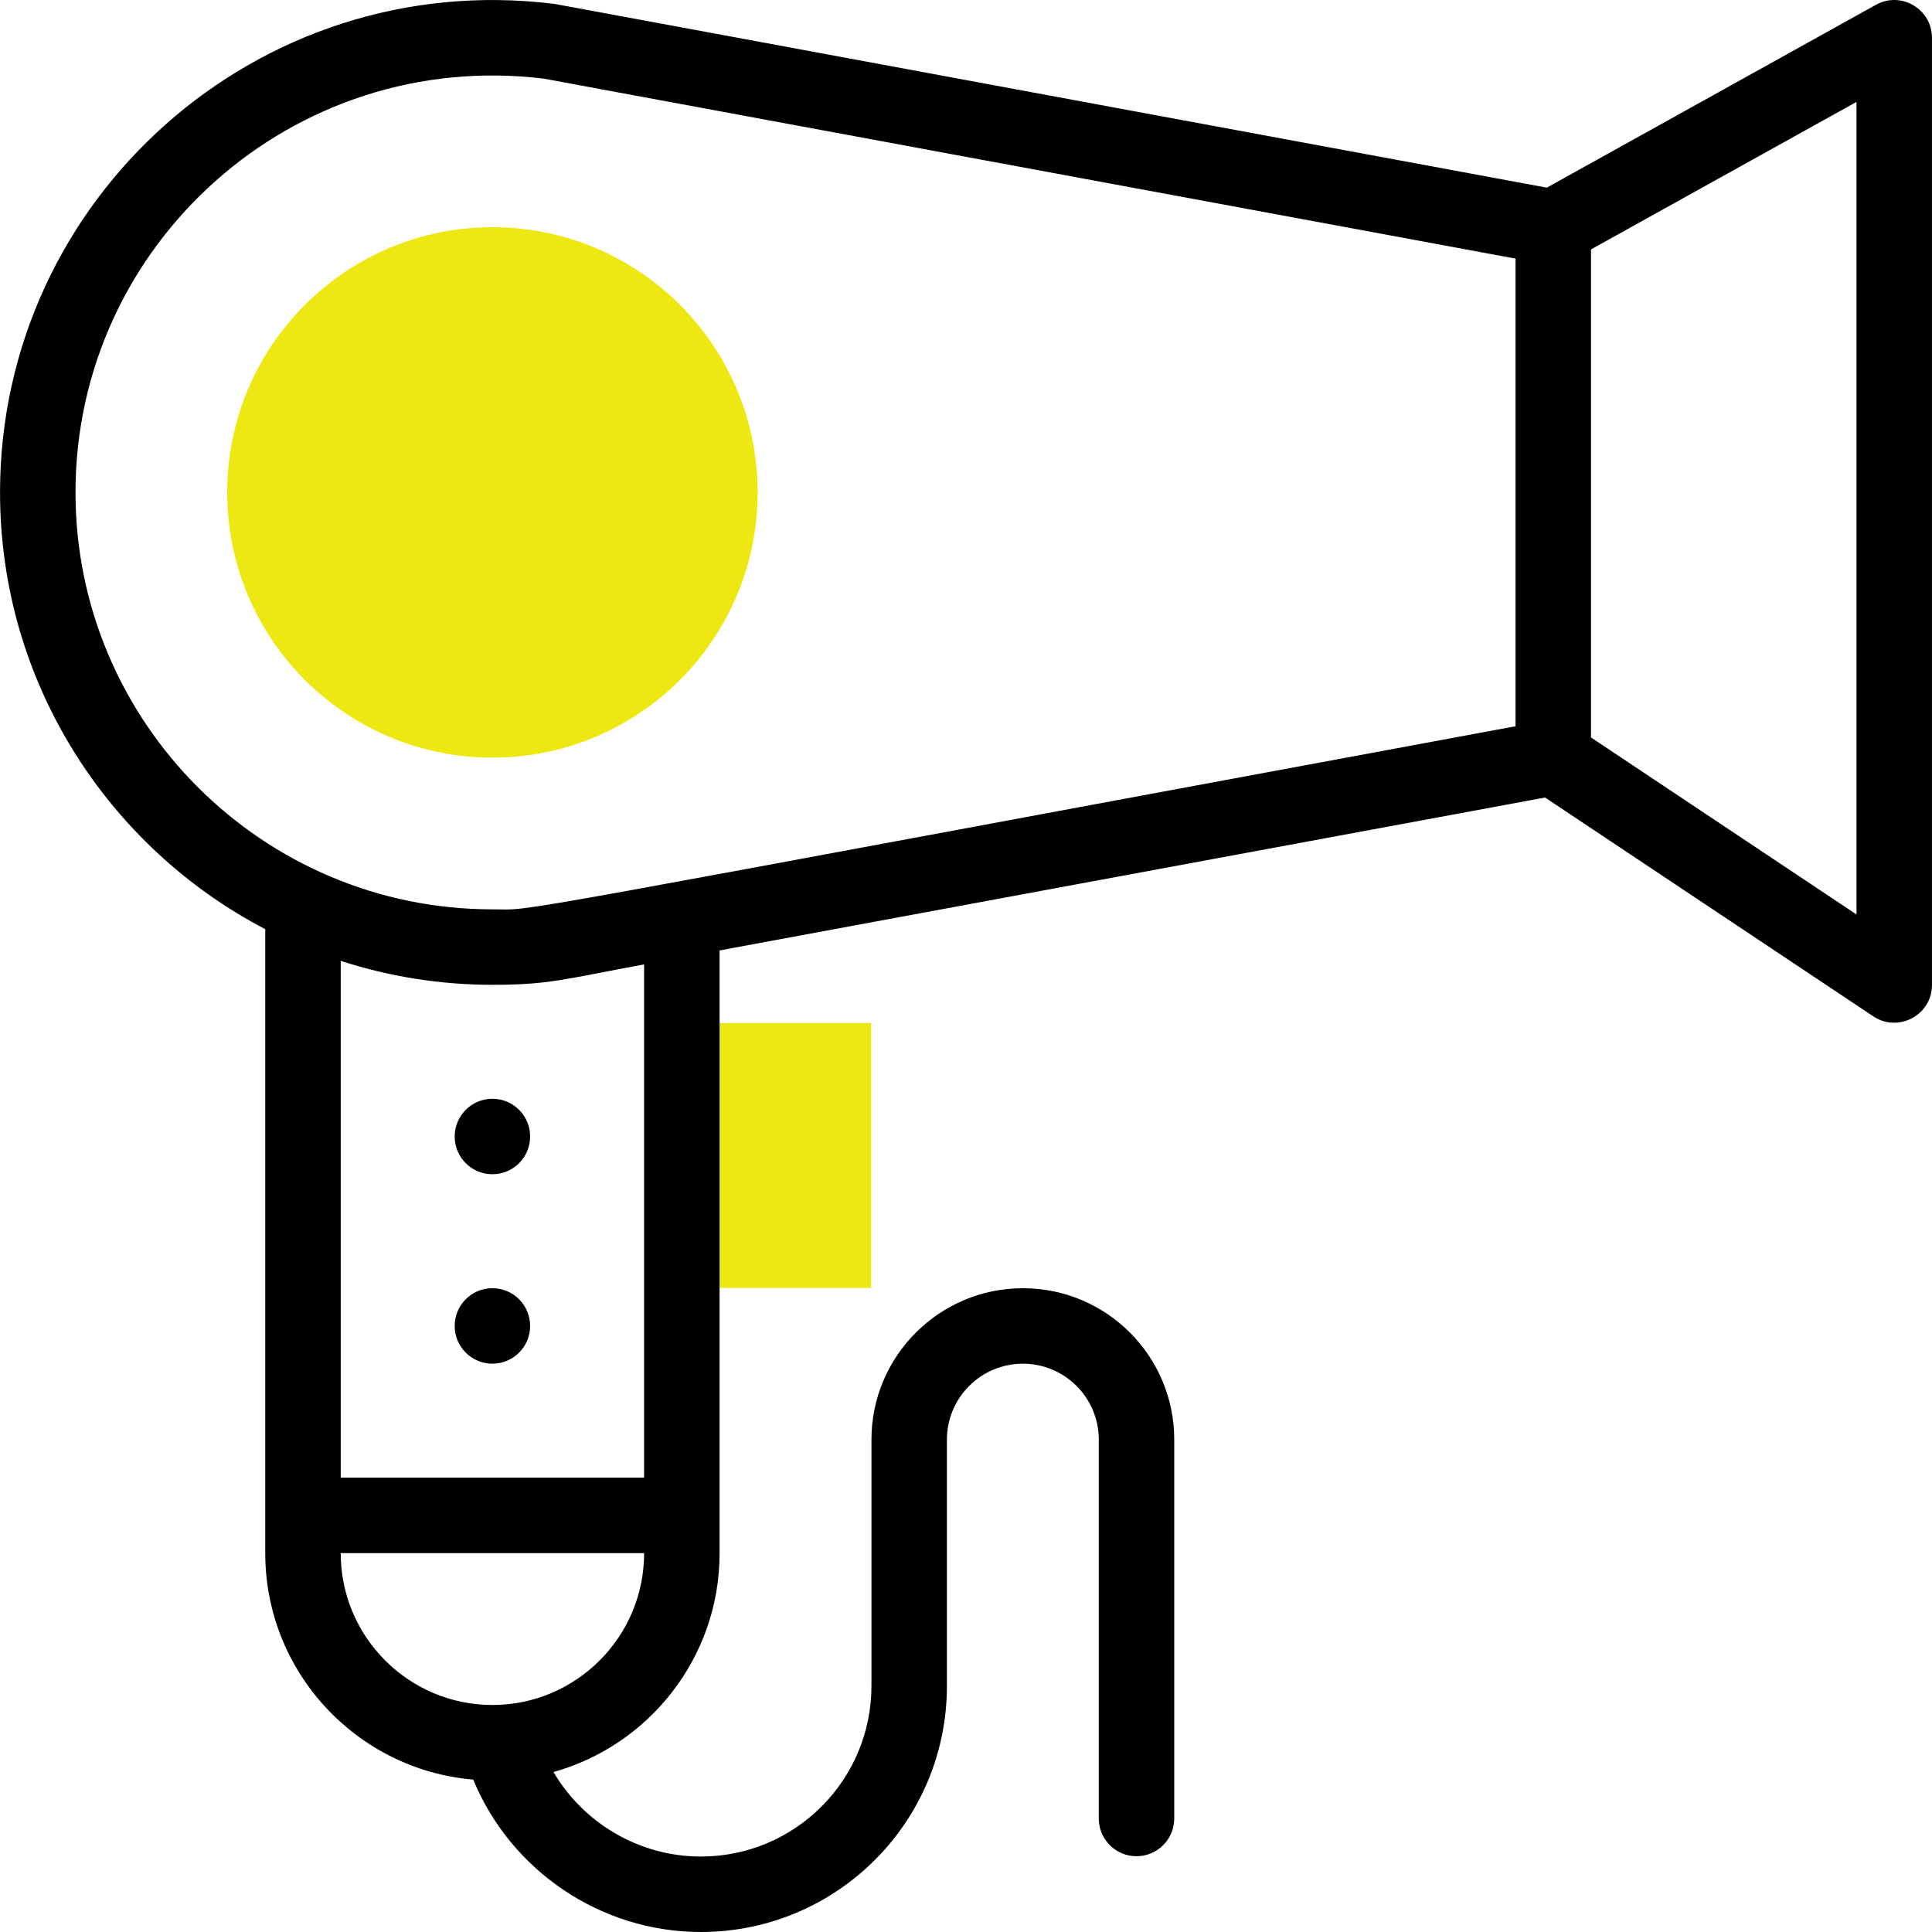
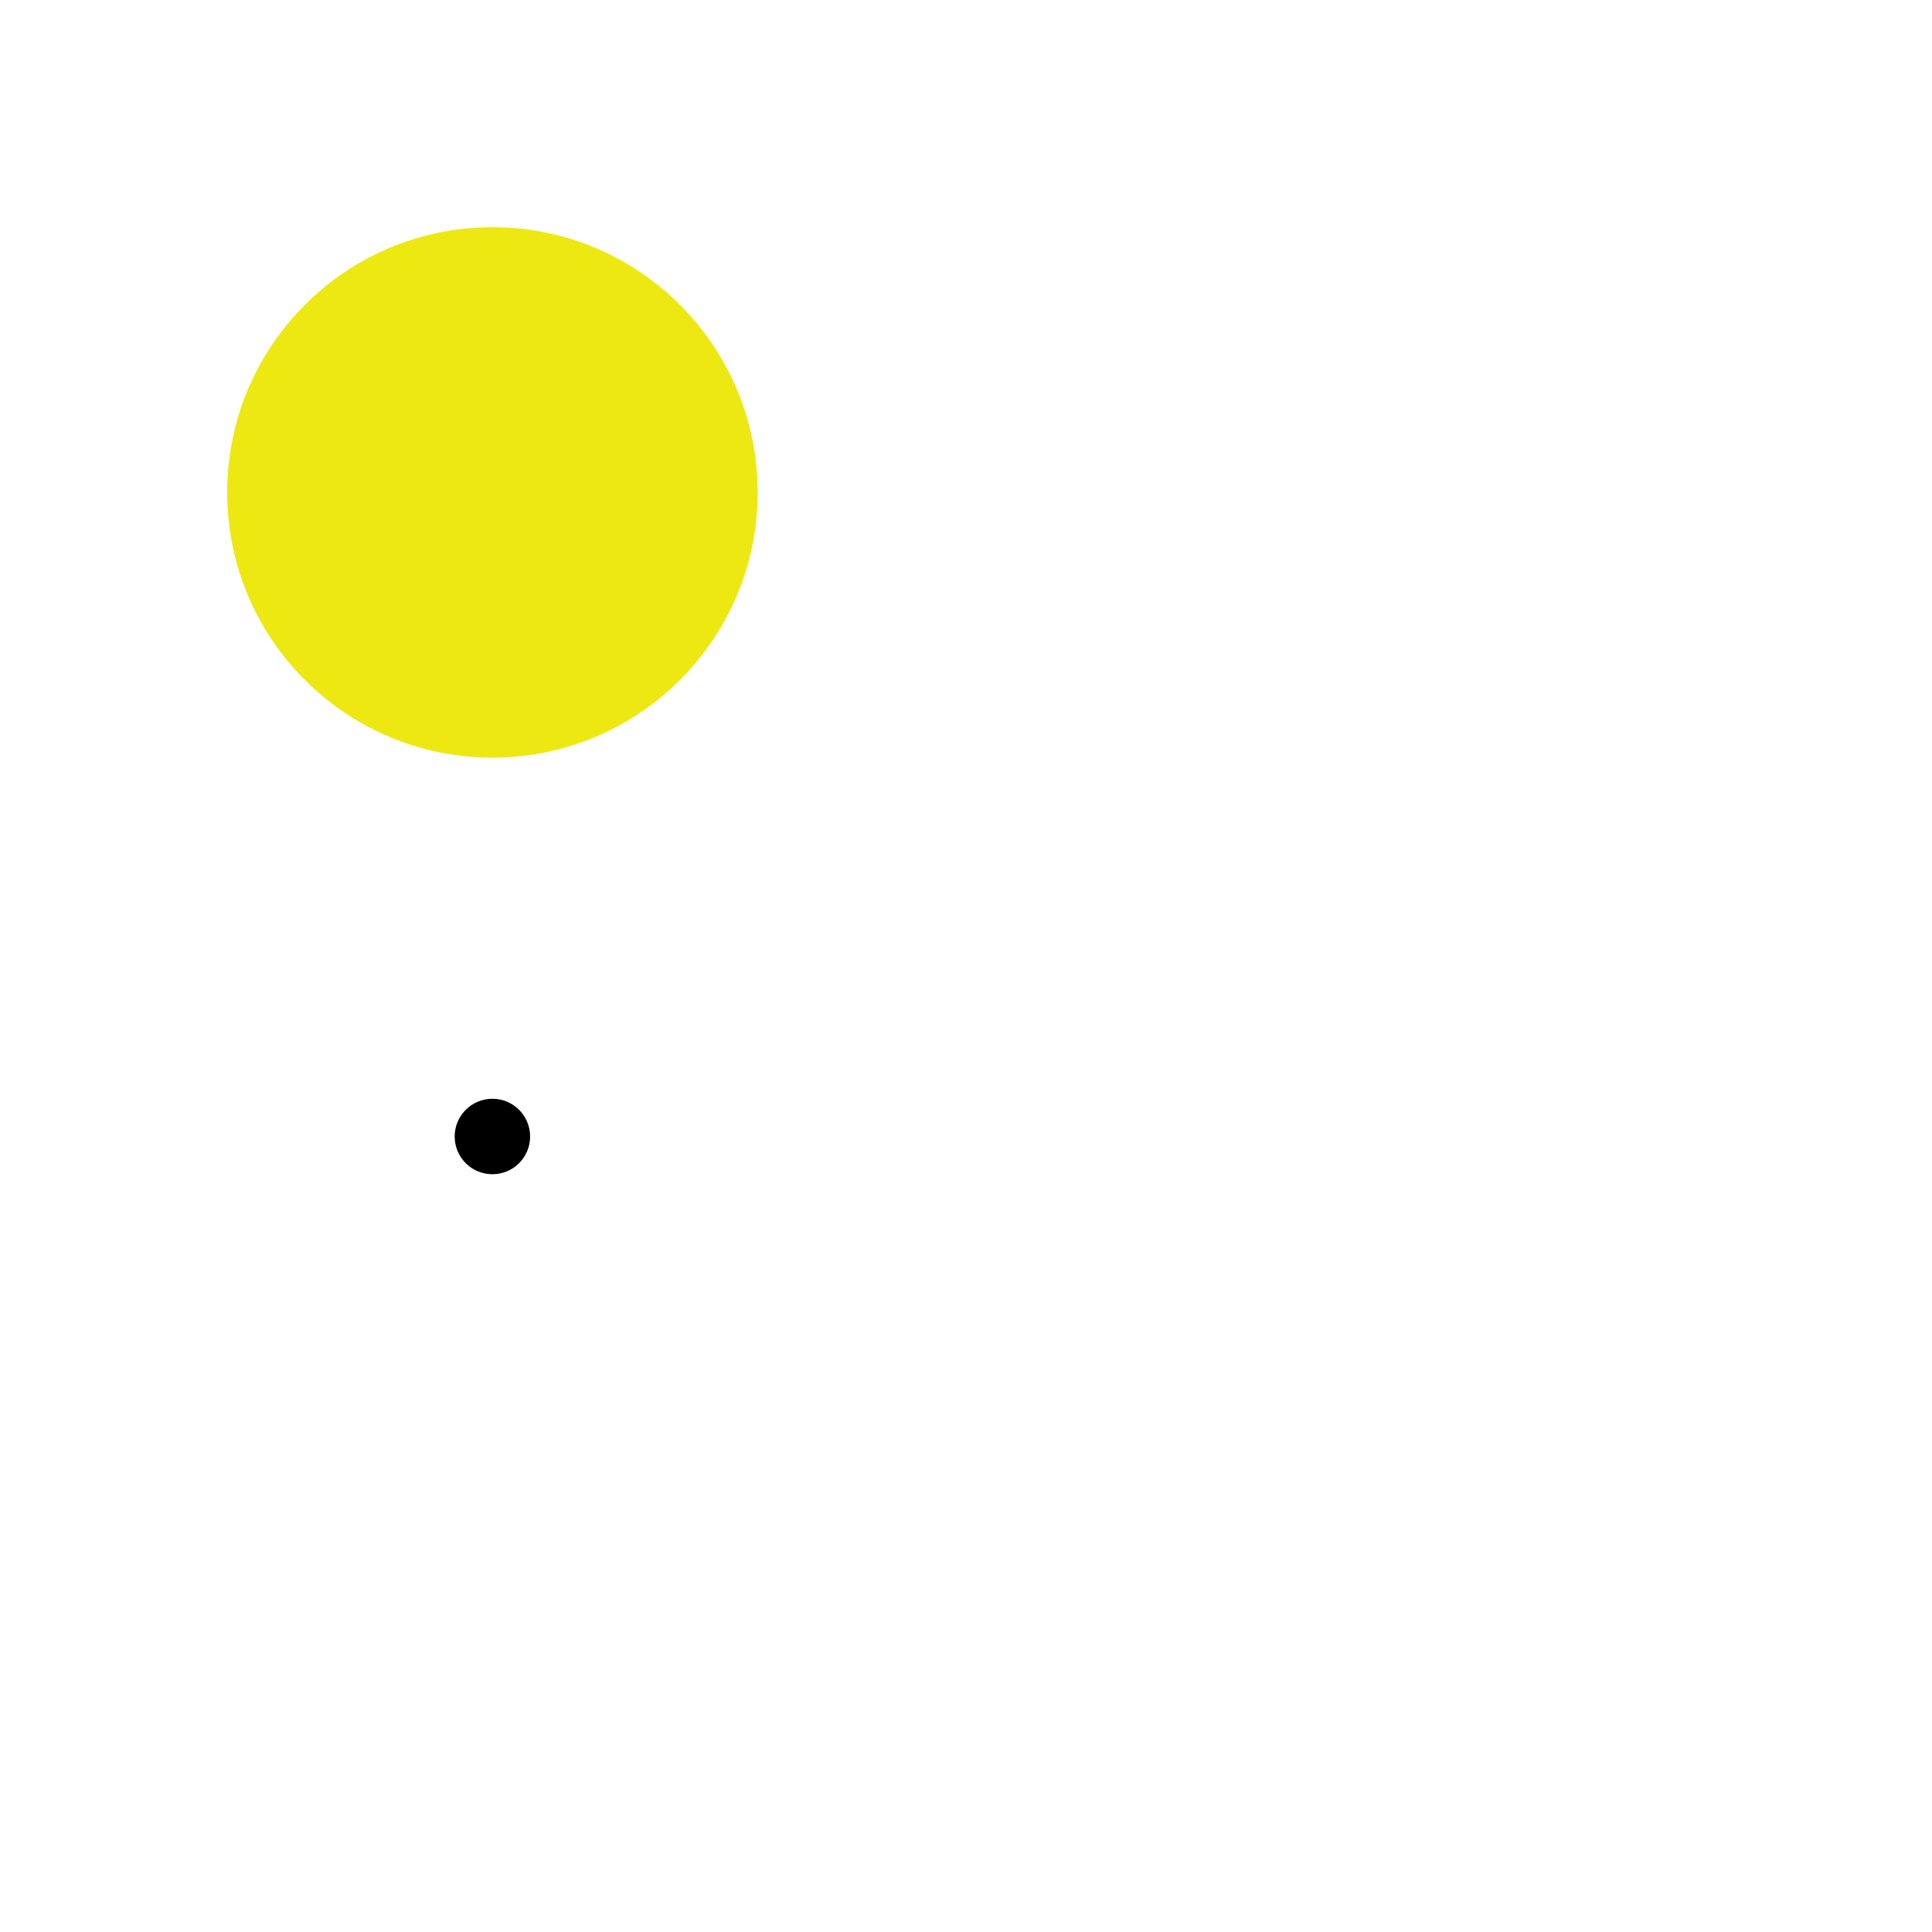
<svg xmlns="http://www.w3.org/2000/svg" width="64" height="64" viewBox="0 0 64 64" fill="none">
  <g clip-path="url(#clip0_19522_618)">
    <path d="M16.312 25.098C21.164 25.098 25.098 21.164 25.098 16.312C25.098 11.46 21.164 7.526 16.312 7.526C11.46 7.526 7.526 11.46 7.526 16.312C7.526 21.164 11.46 25.098 16.312 25.098Z" fill="#EDE811" />
-     <path d="M22.587 33.888H28.857V42.663H22.587V33.888Z" fill="#EDE811" />
    <path d="M16.311 38.898C17.002 38.898 17.561 38.339 17.561 37.648C17.561 36.958 17.002 36.398 16.311 36.398C15.621 36.398 15.062 36.958 15.062 37.648C15.062 38.339 15.621 38.898 16.311 38.898Z" fill="black" />
-     <path d="M16.311 45.174C17.002 45.174 17.561 44.614 17.561 43.924C17.561 43.233 17.002 42.674 16.311 42.674C15.621 42.674 15.062 43.233 15.062 43.924C15.062 44.614 15.621 45.174 16.311 45.174Z" fill="black" />
-     <path d="M62.142 0.159L51.24 6.216C16.916 -0.141 18.413 0.134 18.329 0.125C8.543 -1.074 0.001 6.568 0.001 16.312C0.001 22.593 3.57 28.056 8.787 30.78V51.454C8.787 55.389 11.823 58.627 15.676 58.951C16.919 61.965 19.896 64 23.215 64C27.72 64 31.368 60.354 31.368 55.847V47.689C31.368 46.302 32.496 45.174 33.883 45.174C35.272 45.174 36.398 46.3 36.398 47.689V60.24C36.398 60.93 36.958 61.49 37.648 61.49C38.338 61.49 38.898 60.93 38.898 60.24V47.689C38.898 44.919 36.654 42.674 33.883 42.674C31.117 42.674 28.868 44.924 28.868 47.689V55.847C28.868 58.971 26.339 61.5 23.215 61.5C21.181 61.5 19.333 60.399 18.335 58.701C21.505 57.815 23.837 54.903 23.837 51.455V31.484L51.183 26.419L62.056 33.668C62.878 34.217 63.999 33.632 63.999 32.628V1.251C63.999 0.3 62.975 -0.304 62.142 0.159ZM2.501 16.312C2.501 8.07 9.72 1.595 18.014 2.605C20.934 3.146 46.684 7.915 50.204 8.567V24.058C15.273 30.528 17.877 30.123 16.312 30.123C8.696 30.123 2.501 23.928 2.501 16.312ZM16.312 56.48C13.541 56.48 11.287 54.225 11.287 51.454V51.449H21.337V51.454C21.337 54.225 19.083 56.48 16.312 56.48ZM21.337 48.949H11.287V31.83C12.87 32.344 14.559 32.623 16.312 32.623C18.187 32.623 18.682 32.438 21.337 31.947V48.949ZM61.499 30.293L52.704 24.429V8.262L61.499 3.376V30.293Z" fill="black" />
  </g>
  <defs>
    <clipPath id="clip0_19522_618">
      <rect width="64" height="64" fill="white" />
    </clipPath>
  </defs>
</svg>